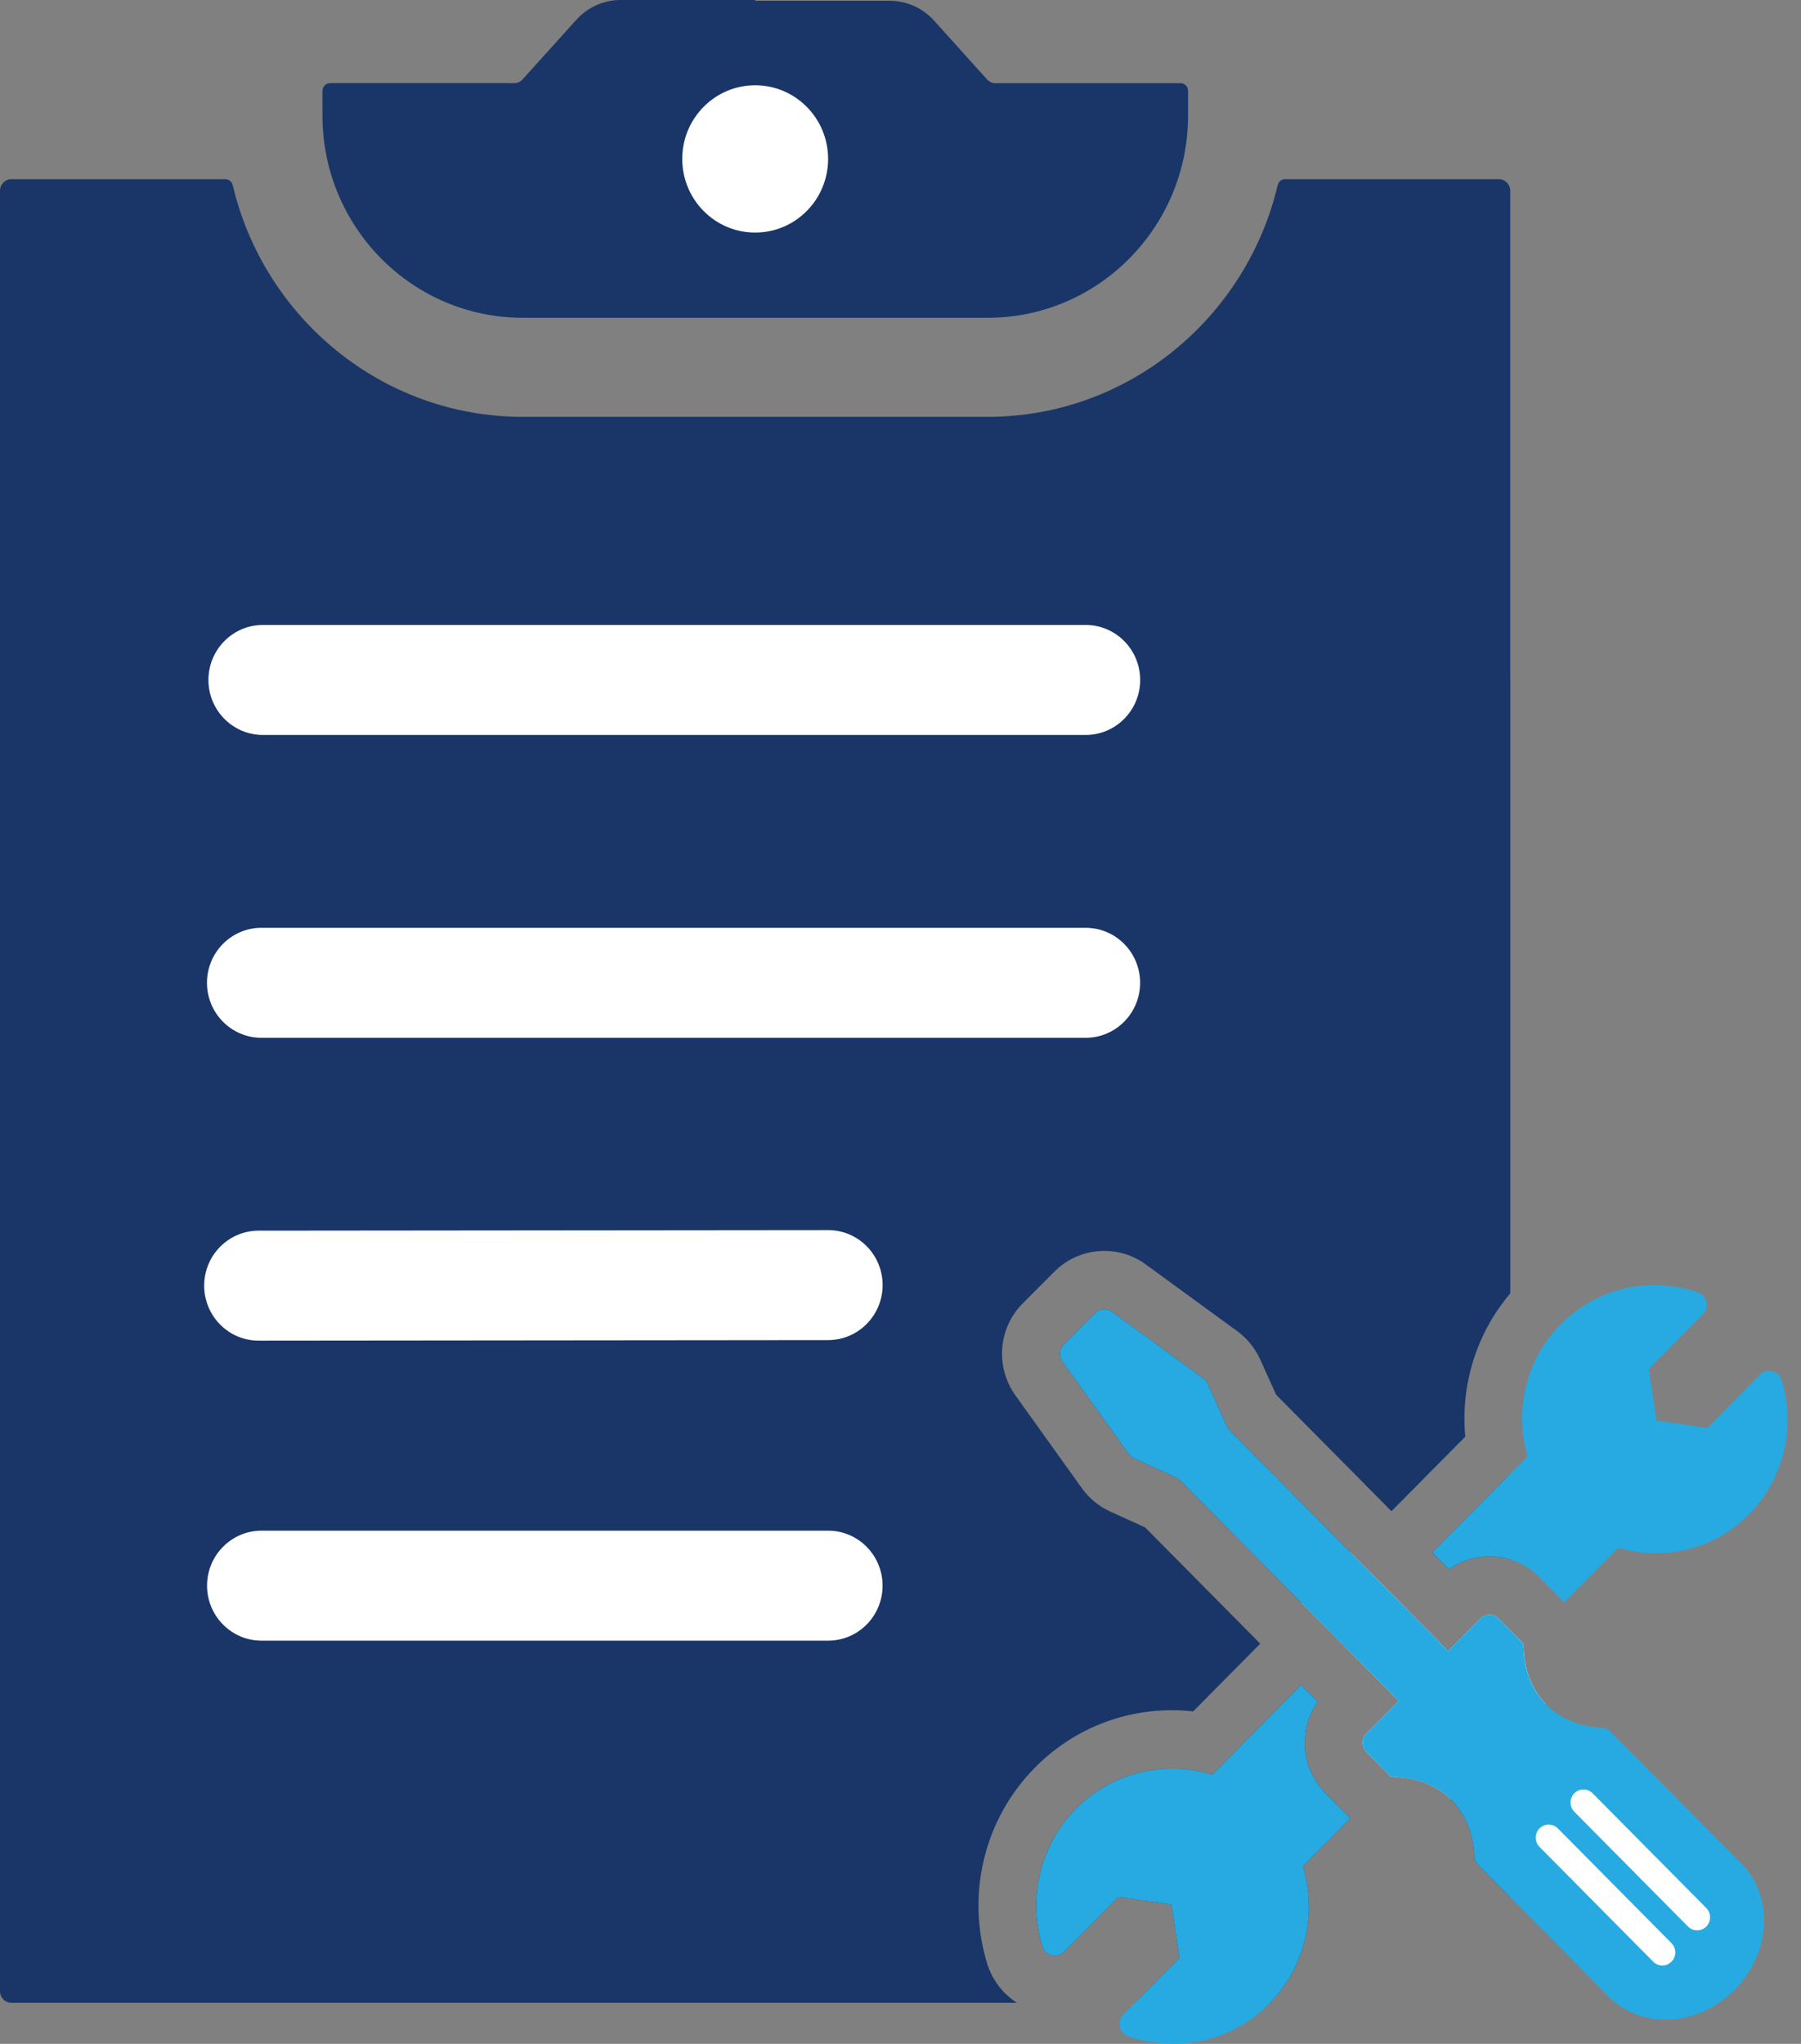
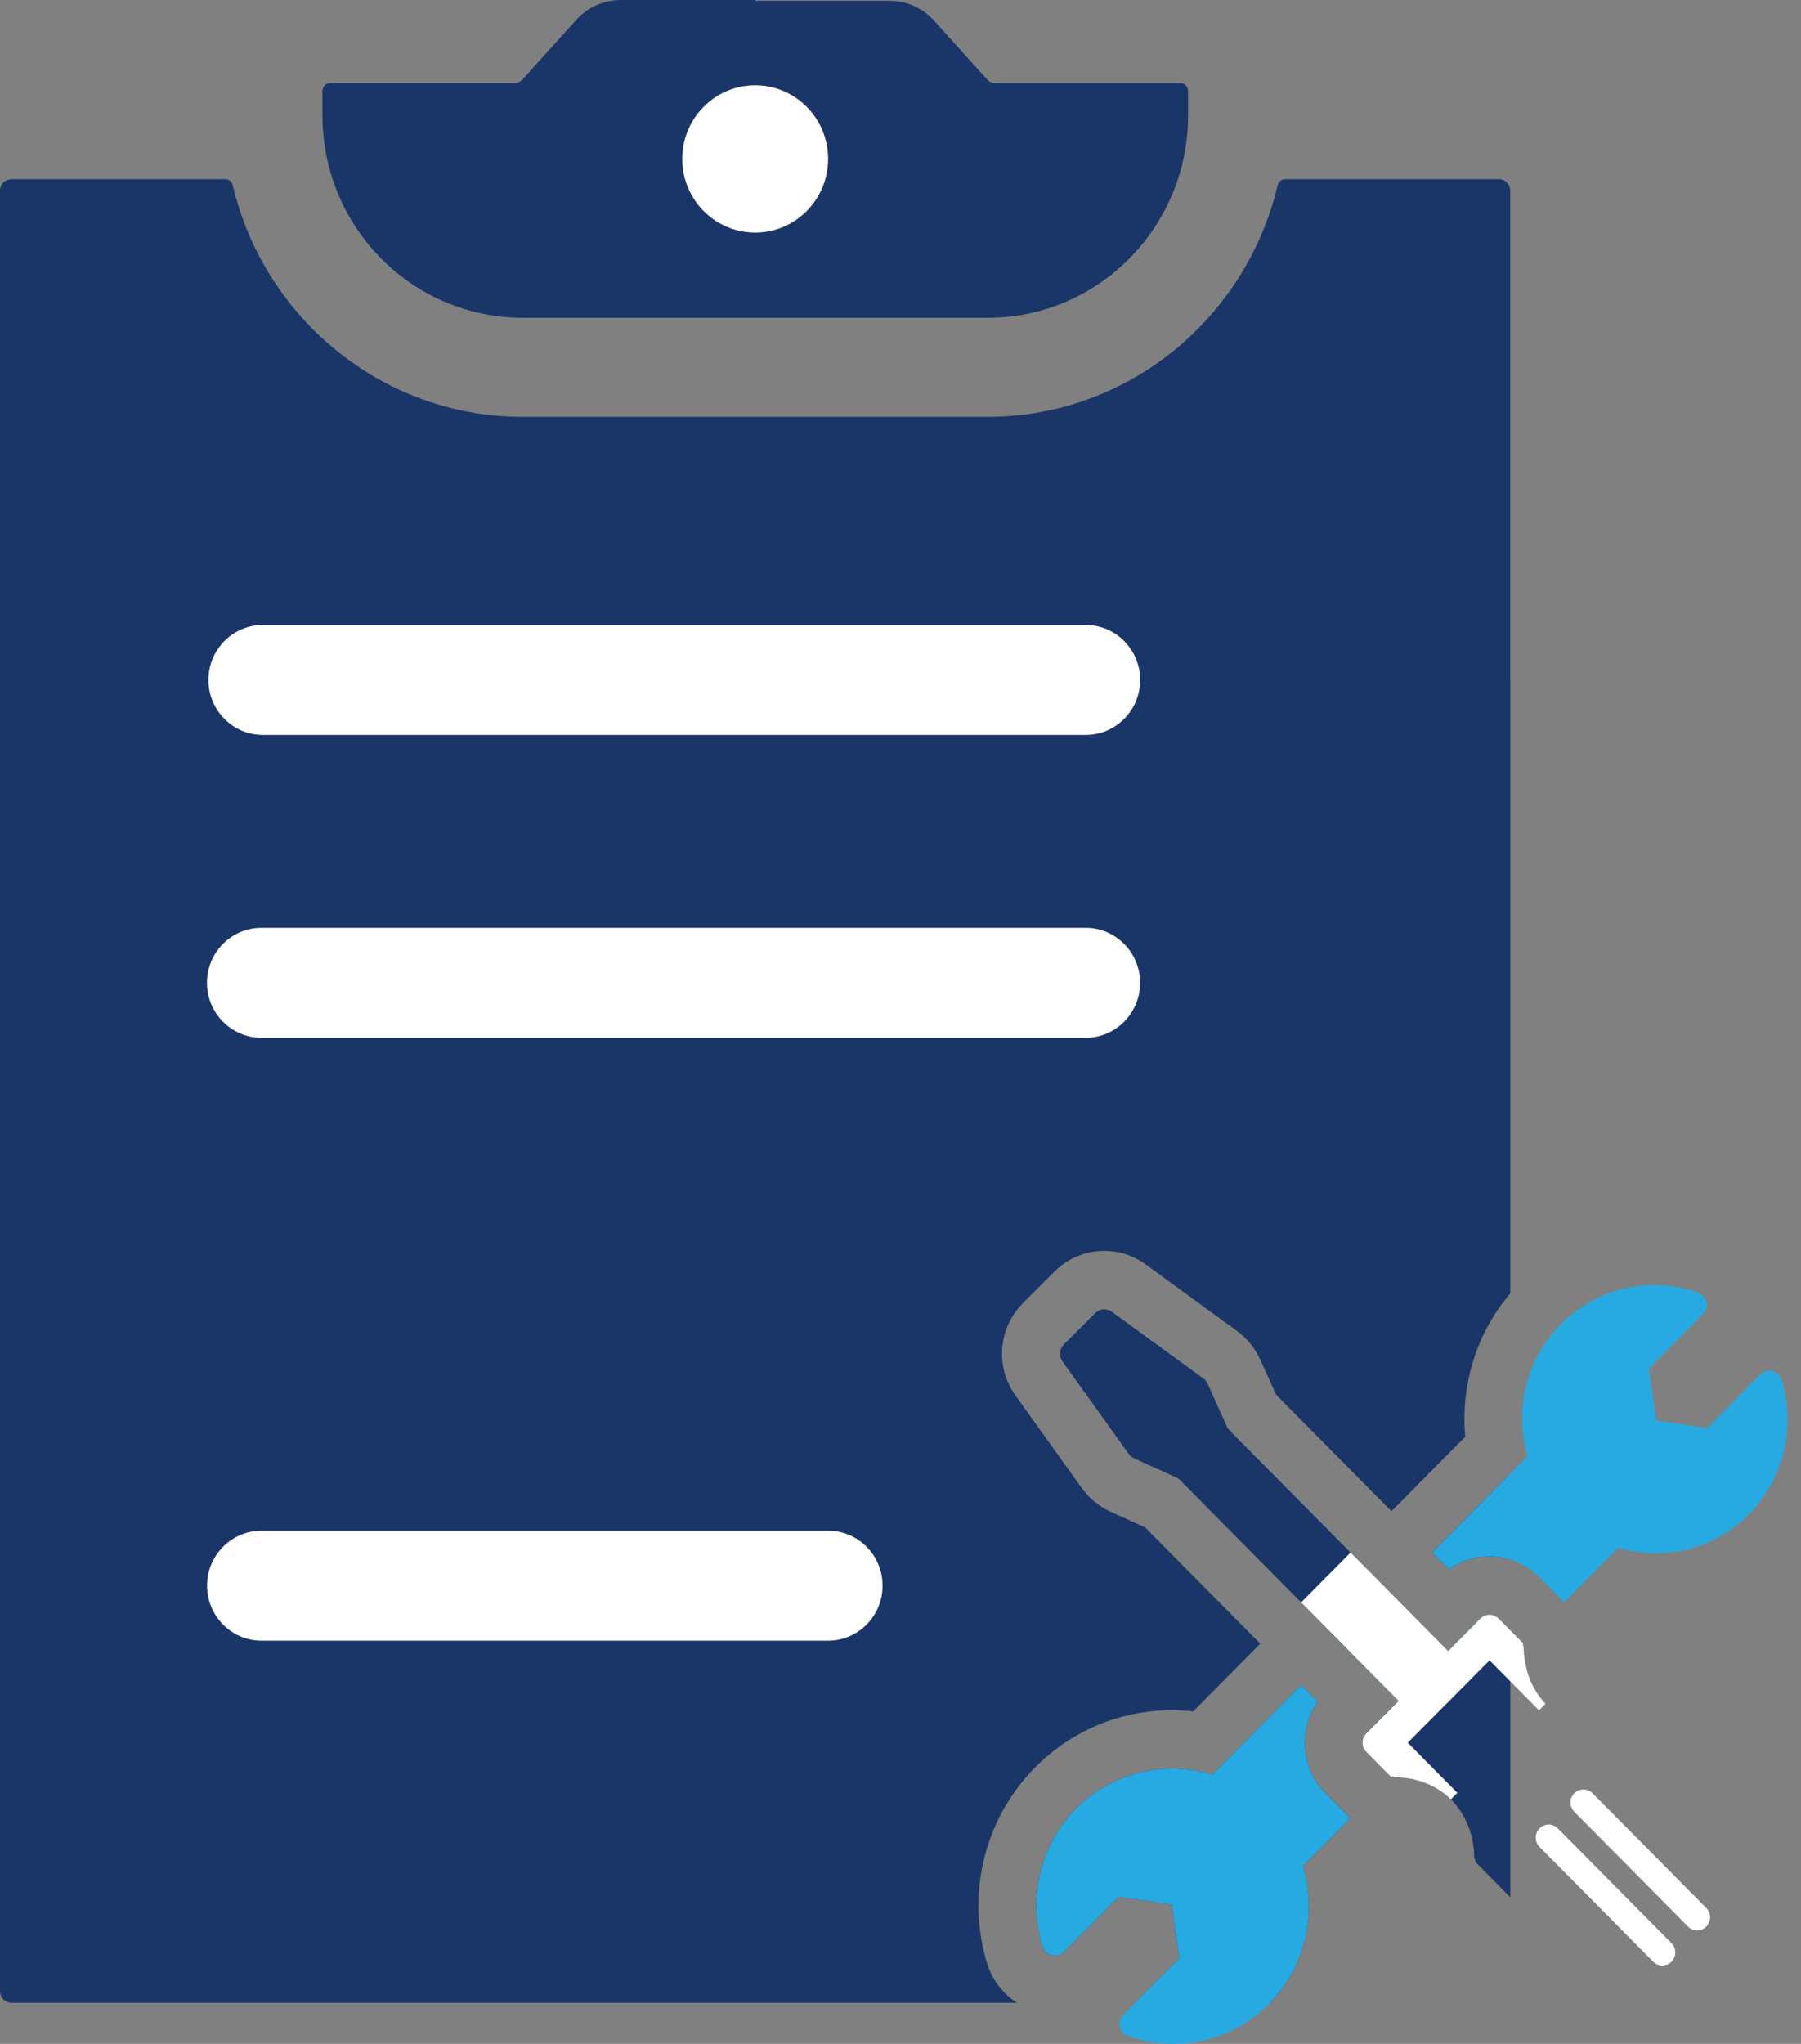
<svg xmlns="http://www.w3.org/2000/svg" width="67" height="76" viewBox="0 0 67 76" fill="none">
  <rect x="0" y="0" width="67" height="76" fill="#808080" stroke="none" />
  <g clip-path="url(#clip0_14_86)">
    <path d="M45.097 65.993L48.403 62.656L49.017 63.275C48.71 63.718 48.538 64.254 48.538 64.8C48.536 65.504 48.809 66.172 49.305 66.675L50.232 67.611L48.466 69.394C49.011 71.177 48.55 73.137 47.247 74.474H42.227L43.875 72.818L43.587 70.822L41.607 70.531L39.581 72.576C39.489 72.668 39.367 72.719 39.24 72.719C39.201 72.719 39.163 72.713 39.123 72.704C38.96 72.662 38.829 72.538 38.779 72.375C38.227 70.554 38.706 68.594 40.027 67.258C40.99 66.286 42.285 65.765 43.605 65.765C44.103 65.765 44.607 65.841 45.097 65.993Z" fill="#1A3668" />
    <path d="M56.186 25.284V48.092C54.929 49.571 54.331 51.496 54.511 53.422L51.764 56.193L51.742 56.171L47.476 51.865L46.879 50.548C46.687 50.126 46.391 49.762 46.022 49.495L42.624 47.017C42.17 46.687 41.639 46.514 41.084 46.514C40.382 46.514 39.722 46.787 39.226 47.285L38.062 48.45C37.135 49.371 37.013 50.823 37.782 51.896L40.248 55.339L40.253 55.346L40.259 55.353C40.528 55.722 40.888 56.017 41.299 56.204L42.599 56.795L46.883 61.119L44.388 63.637C44.128 63.608 43.867 63.593 43.605 63.593C41.677 63.593 39.866 64.35 38.507 65.722C36.618 67.629 35.935 70.42 36.722 73.01C36.911 73.622 37.311 74.139 37.831 74.474H0.425C0.19 74.474 0 74.281 0 74.043V7.093C0 6.856 0.19 6.662 0.425 6.662H8.38C8.514 6.662 8.627 6.756 8.659 6.89C9.823 11.818 14.213 15.5 19.447 15.5H36.739C41.975 15.5 46.364 11.818 47.53 6.89C47.56 6.756 47.673 6.662 47.81 6.662H55.759C55.994 6.662 56.184 6.856 56.184 7.093V25.284H56.186Z" fill="#1A3668" />
    <path d="M53.286 57.729L56.186 54.801V57.988C55.936 57.912 55.676 57.872 55.411 57.872C54.861 57.874 54.34 58.041 53.903 58.352L53.286 57.729Z" fill="#1A3668" />
    <path d="M55.99 60.428L56.186 60.625V70.549L54.984 69.336C54.896 69.249 54.846 69.132 54.843 69.007C54.819 68.218 54.534 67.495 54.041 66.976C54.02 66.952 53.996 66.931 53.973 66.909C53.498 66.44 52.852 66.156 52.131 66.096C52.07 66.089 52.009 66.085 51.947 66.084C51.893 66.082 51.841 66.069 51.791 66.049L51.758 66.082L50.831 65.144C50.74 65.054 50.69 64.929 50.69 64.8C50.69 64.672 50.742 64.547 50.831 64.457L52.033 63.248L49.926 61.121L43.841 54.978L42.184 54.224C42.107 54.189 42.043 54.135 41.993 54.066L39.525 50.624C39.385 50.428 39.409 50.16 39.577 49.992L40.741 48.828C40.834 48.734 40.958 48.685 41.084 48.685C41.18 48.685 41.279 48.716 41.363 48.778L44.767 51.257C44.833 51.306 44.887 51.373 44.923 51.449L45.679 53.125L51.767 59.27H51.769L53.872 61.394L55.069 60.189C55.16 60.097 55.282 60.044 55.409 60.044C55.536 60.044 55.66 60.097 55.75 60.187L55.988 60.428H55.99Z" fill="#1A3668" />
    <path d="M40.39 38.59H9.726C8.607 38.59 7.7 37.674 7.7 36.545C7.7 35.416 8.607 34.5 9.726 34.5H40.388C41.507 34.5 42.414 35.416 42.414 36.545C42.414 37.674 41.507 38.59 40.388 38.59H40.39Z" fill="white" />
-     <path d="M9.622 49.851C8.503 49.851 7.598 48.937 7.596 47.808C7.596 46.678 8.502 45.763 9.62 45.761L30.807 45.741H30.809C31.928 45.741 32.833 46.655 32.835 47.784C32.835 48.913 31.929 49.829 30.81 49.831L9.624 49.851H9.622Z" fill="white" />
    <path d="M30.807 61.007H9.73C8.611 61.007 7.703 60.091 7.703 58.962C7.703 57.833 8.611 56.917 9.73 56.917H30.807C31.926 56.917 32.833 57.833 32.833 58.962C32.833 60.091 31.926 61.007 30.807 61.007Z" fill="white" />
    <path d="M43.908 3.093H37.026C36.913 3.093 36.805 3.044 36.728 2.961L34.746 0.764C34.323 0.295 33.726 0.029 33.098 0.029H28.094V0H23.089C22.461 0 21.862 0.268 21.441 0.735L19.434 2.959C19.357 3.044 19.25 3.091 19.137 3.091H12.281C12.124 3.091 11.995 3.222 11.995 3.381V4.291C11.995 8.447 15.333 11.817 19.451 11.817H36.742C40.859 11.817 44.198 8.447 44.198 4.291V3.381C44.198 3.22 44.069 3.091 43.911 3.091L43.908 3.093Z" fill="#1A3668" />
    <path d="M28.094 8.648C29.592 8.648 30.807 7.422 30.807 5.909C30.807 4.397 29.592 3.171 28.094 3.171C26.595 3.171 25.381 4.397 25.381 5.909C25.381 7.422 26.595 8.648 28.094 8.648Z" fill="white" />
    <path d="M40.389 27.329H9.78C8.661 27.329 7.754 26.413 7.754 25.284C7.754 24.155 8.661 23.239 9.78 23.239H40.389C41.508 23.239 42.416 24.155 42.416 25.284C42.416 26.413 41.508 27.329 40.389 27.329Z" fill="white" />
    <path d="M48.466 69.394C49.011 71.177 48.55 73.137 47.247 74.474C47.236 74.487 47.225 74.498 47.212 74.511C46.251 75.483 44.975 76 43.655 76C43.095 76 42.531 75.908 41.977 75.718C41.819 75.663 41.7 75.53 41.663 75.367C41.625 75.202 41.673 75.03 41.792 74.912L42.227 74.474L43.875 72.818L43.587 70.822L41.607 70.531L39.581 72.576C39.489 72.668 39.367 72.719 39.24 72.719C39.201 72.719 39.163 72.713 39.123 72.704C38.96 72.663 38.829 72.538 38.779 72.375C38.227 70.554 38.706 68.594 40.027 67.258C40.99 66.287 42.285 65.765 43.605 65.765C44.103 65.765 44.607 65.841 45.097 65.993L48.403 62.656L49.017 63.275C48.71 63.718 48.538 64.254 48.538 64.801C48.536 65.505 48.809 66.173 49.305 66.676L50.232 67.611L48.466 69.394Z" fill="#27AAE1" />
    <path d="M51.012 64.967L52.131 66.097C52.07 66.089 52.009 66.086 51.947 66.084C51.893 66.082 51.841 66.069 51.791 66.049L51.758 66.082L50.831 65.145C50.74 65.054 50.69 64.929 50.69 64.801C50.69 64.672 50.742 64.547 50.831 64.457L52.033 63.248L49.926 61.121L49.165 60.352L49.343 60.173L52.389 63.248L51.009 64.638C50.969 64.679 50.942 64.741 50.942 64.799C50.942 64.866 50.966 64.92 51.012 64.967Z" fill="#27AAE1" />
    <path d="M52.694 65.128L52.37 64.802L52.388 64.784L53.871 63.288L53.912 63.248L49.343 58.636L49.302 58.678L48.405 59.585L49.926 61.119L52.033 63.248L50.831 64.457C50.742 64.547 50.69 64.67 50.69 64.801C50.69 64.931 50.74 65.054 50.831 65.144L51.758 66.082L51.791 66.049C51.841 66.069 51.893 66.082 51.947 66.084C52.009 66.086 52.07 66.089 52.131 66.097C52.852 66.156 53.498 66.44 53.973 66.909L54.215 66.665L52.694 65.128Z" fill="white" />
-     <path d="M56.682 61.315C56.684 61.371 56.688 61.431 56.693 61.498L55.574 60.368C55.528 60.323 55.474 60.3 55.407 60.3C55.348 60.3 55.293 60.323 55.248 60.368L53.872 61.755L50.829 58.681L51.005 58.501L51.767 59.27H51.769L53.872 61.395L55.068 60.189C55.16 60.097 55.282 60.044 55.409 60.044C55.536 60.044 55.66 60.097 55.75 60.187L55.988 60.428L56.184 60.625L56.67 61.116L56.643 61.141C56.666 61.195 56.679 61.253 56.681 61.315H56.682Z" fill="#27AAE1" />
+     <path d="M56.682 61.315C56.684 61.371 56.688 61.431 56.693 61.498L55.574 60.368C55.528 60.323 55.474 60.3 55.407 60.3C55.348 60.3 55.293 60.323 55.248 60.368L53.872 61.755L50.829 58.681L51.005 58.501L51.767 59.27H51.769L53.872 61.395L55.068 60.189C55.16 60.097 55.282 60.044 55.409 60.044C55.536 60.044 55.66 60.097 55.75 60.187L55.988 60.428L56.184 60.625L56.67 61.116C56.666 61.195 56.679 61.253 56.681 61.315H56.682Z" fill="#27AAE1" />
    <path d="M65.071 56.303H65.069C64.129 57.253 62.887 57.757 61.603 57.757C61.135 57.757 60.663 57.69 60.199 57.554L58.192 59.579L57.511 58.891L57.272 58.651C56.964 58.339 56.591 58.115 56.186 57.988C55.936 57.912 55.676 57.872 55.411 57.872C54.86 57.874 54.34 58.041 53.903 58.352L53.286 57.729L56.186 54.801L56.828 54.153C56.324 52.39 56.785 50.53 58.067 49.236C59.013 48.289 60.26 47.786 61.545 47.786C62.085 47.786 62.634 47.877 63.168 48.059C63.326 48.114 63.444 48.246 63.484 48.409C63.522 48.573 63.471 48.745 63.355 48.863L61.339 50.899L61.617 52.817L63.518 53.1L65.476 51.114C65.567 51.02 65.691 50.971 65.819 50.971C65.856 50.971 65.896 50.975 65.933 50.984C66.097 51.026 66.227 51.151 66.278 51.313C66.819 53.084 66.356 54.995 65.071 56.303Z" fill="#27AAE1" />
    <path d="M56.693 61.498C56.688 61.431 56.684 61.371 56.682 61.315C56.681 61.253 56.668 61.195 56.645 61.141L56.672 61.116L56.186 60.625L55.99 60.428L55.752 60.187C55.662 60.097 55.538 60.044 55.411 60.044C55.284 60.044 55.162 60.097 55.07 60.189L53.874 61.394L51.771 59.27H51.769L50.243 57.729L49.303 58.678L50.828 60.214L52.353 61.755L53.872 63.288H53.874L55.395 61.756L55.413 61.738L56.187 62.52L57.254 63.599L57.496 63.354C56.905 62.739 56.738 61.988 56.695 61.498H56.693Z" fill="white" />
-     <path d="M65.625 71.418C65.621 72.357 65.22 73.296 64.52 73.997C63.796 74.726 62.86 75.099 61.958 75.099H61.956C61.174 75.099 60.419 74.818 59.851 74.25L56.186 70.549L54.984 69.336C54.896 69.249 54.846 69.132 54.843 69.007C54.819 68.218 54.534 67.496 54.041 66.976C54.02 66.953 53.996 66.931 53.973 66.909C53.498 66.44 52.852 66.156 52.131 66.097C52.07 66.089 52.009 66.086 51.947 66.084C51.893 66.082 51.841 66.069 51.791 66.049L51.758 66.082L50.831 65.144C50.74 65.054 50.69 64.929 50.69 64.801C50.69 64.672 50.742 64.547 50.831 64.457L52.033 63.248L49.926 61.121L43.841 54.978L42.184 54.224C42.107 54.189 42.043 54.135 41.993 54.066L39.525 50.624C39.385 50.428 39.409 50.161 39.577 49.992L40.741 48.828C40.834 48.734 40.958 48.685 41.084 48.685C41.18 48.685 41.279 48.716 41.363 48.778L44.767 51.257C44.833 51.306 44.887 51.373 44.923 51.449L45.679 53.125L51.767 59.27H51.769L53.872 61.394L55.069 60.189C55.16 60.097 55.282 60.044 55.409 60.044C55.536 60.044 55.66 60.097 55.75 60.187L55.988 60.428L56.184 60.625L56.67 61.116L56.643 61.141C56.666 61.195 56.679 61.253 56.681 61.315C56.682 61.371 56.686 61.431 56.691 61.498C56.734 61.988 56.901 62.739 57.493 63.355C57.516 63.38 57.539 63.405 57.565 63.429C58.079 63.926 58.795 64.214 59.577 64.238C59.699 64.241 59.817 64.292 59.903 64.379L64.77 69.282C65.322 69.838 65.625 70.598 65.623 71.418H65.625Z" fill="#27AAE1" />
    <path d="M63.477 70.949L59.248 66.683C59.153 66.587 59.031 66.54 58.908 66.54C58.784 66.54 58.662 66.587 58.567 66.681C58.379 66.871 58.379 67.179 58.567 67.369L62.795 71.636C62.89 71.732 63.012 71.779 63.136 71.779C63.26 71.779 63.383 71.732 63.477 71.638C63.665 71.448 63.665 71.141 63.477 70.949ZM62.182 72.255L57.954 67.988C57.859 67.894 57.737 67.845 57.613 67.845C57.489 67.845 57.366 67.894 57.272 67.988C57.084 68.178 57.084 68.486 57.272 68.676L61.501 72.943C61.594 73.039 61.718 73.086 61.841 73.086C61.965 73.086 62.087 73.039 62.182 72.943C62.37 72.753 62.37 72.445 62.182 72.255ZM63.477 70.949L59.248 66.683C59.153 66.587 59.031 66.54 58.908 66.54C58.784 66.54 58.662 66.587 58.567 66.681C58.379 66.871 58.379 67.179 58.567 67.369L62.795 71.636C62.89 71.732 63.012 71.779 63.136 71.779C63.26 71.779 63.383 71.732 63.477 71.638C63.665 71.448 63.665 71.141 63.477 70.949ZM62.182 72.255L57.954 67.988C57.859 67.894 57.737 67.845 57.613 67.845C57.489 67.845 57.366 67.894 57.272 67.988C57.084 68.178 57.084 68.486 57.272 68.676L61.501 72.943C61.594 73.039 61.718 73.086 61.841 73.086C61.965 73.086 62.087 73.039 62.182 72.943C62.37 72.753 62.37 72.445 62.182 72.255ZM62.182 72.255L57.954 67.988C57.859 67.894 57.737 67.845 57.613 67.845C57.489 67.845 57.366 67.894 57.272 67.988C57.084 68.178 57.084 68.486 57.272 68.676L61.501 72.943C61.594 73.039 61.718 73.086 61.841 73.086C61.965 73.086 62.087 73.039 62.182 72.943C62.37 72.753 62.37 72.445 62.182 72.255ZM63.477 70.949L59.248 66.683C59.153 66.587 59.031 66.54 58.908 66.54C58.784 66.54 58.662 66.587 58.567 66.681C58.379 66.871 58.379 67.179 58.567 67.369L62.795 71.636C62.89 71.732 63.012 71.779 63.136 71.779C63.26 71.779 63.383 71.732 63.477 71.638C63.665 71.448 63.665 71.141 63.477 70.949ZM63.477 70.949L59.248 66.683C59.153 66.587 59.031 66.54 58.908 66.54C58.784 66.54 58.662 66.587 58.567 66.681C58.379 66.871 58.379 67.179 58.567 67.369L62.795 71.636C62.89 71.732 63.012 71.779 63.136 71.779C63.26 71.779 63.383 71.732 63.477 71.638C63.665 71.448 63.665 71.141 63.477 70.949ZM62.182 72.255L57.954 67.988C57.859 67.894 57.737 67.845 57.613 67.845C57.489 67.845 57.366 67.894 57.272 67.988C57.084 68.178 57.084 68.486 57.272 68.676L61.501 72.943C61.594 73.039 61.718 73.086 61.841 73.086C61.965 73.086 62.087 73.039 62.182 72.943C62.37 72.753 62.37 72.445 62.182 72.255Z" fill="white" />
  </g>
  <defs>
    <clipPath id="clip0_14_86">
      <rect width="66.5" height="76" fill="white" />
    </clipPath>
  </defs>
</svg>